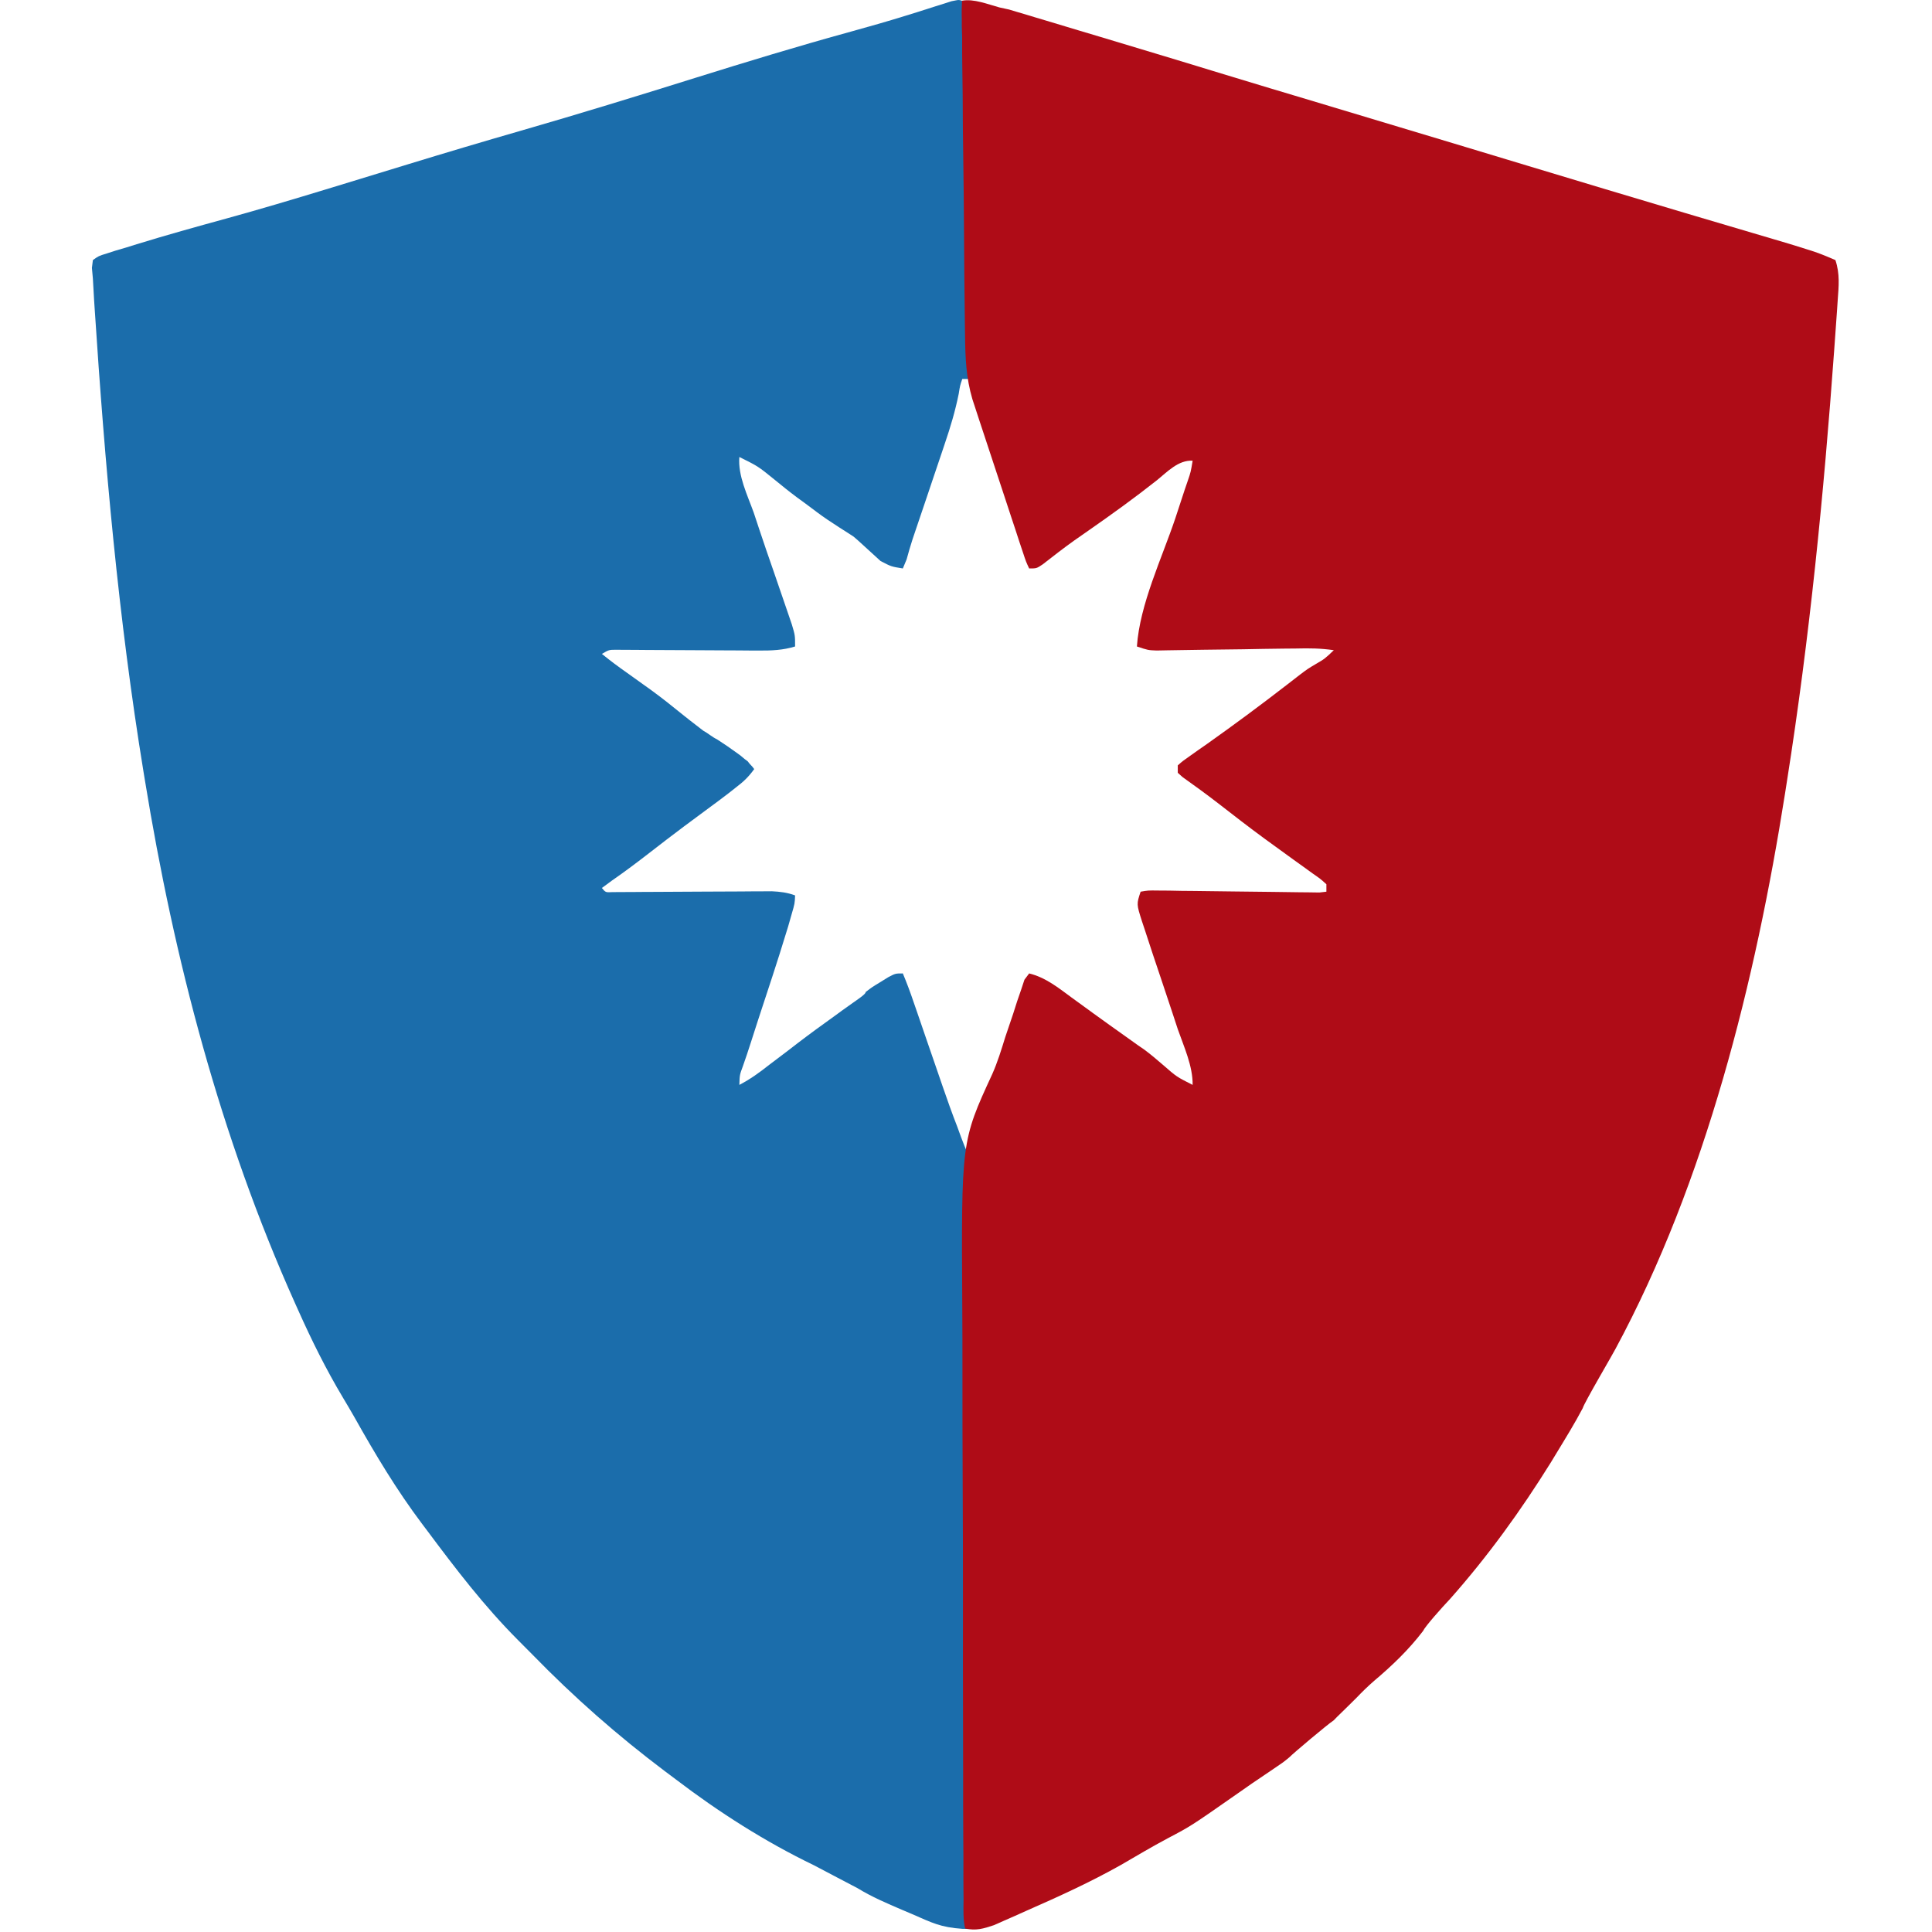
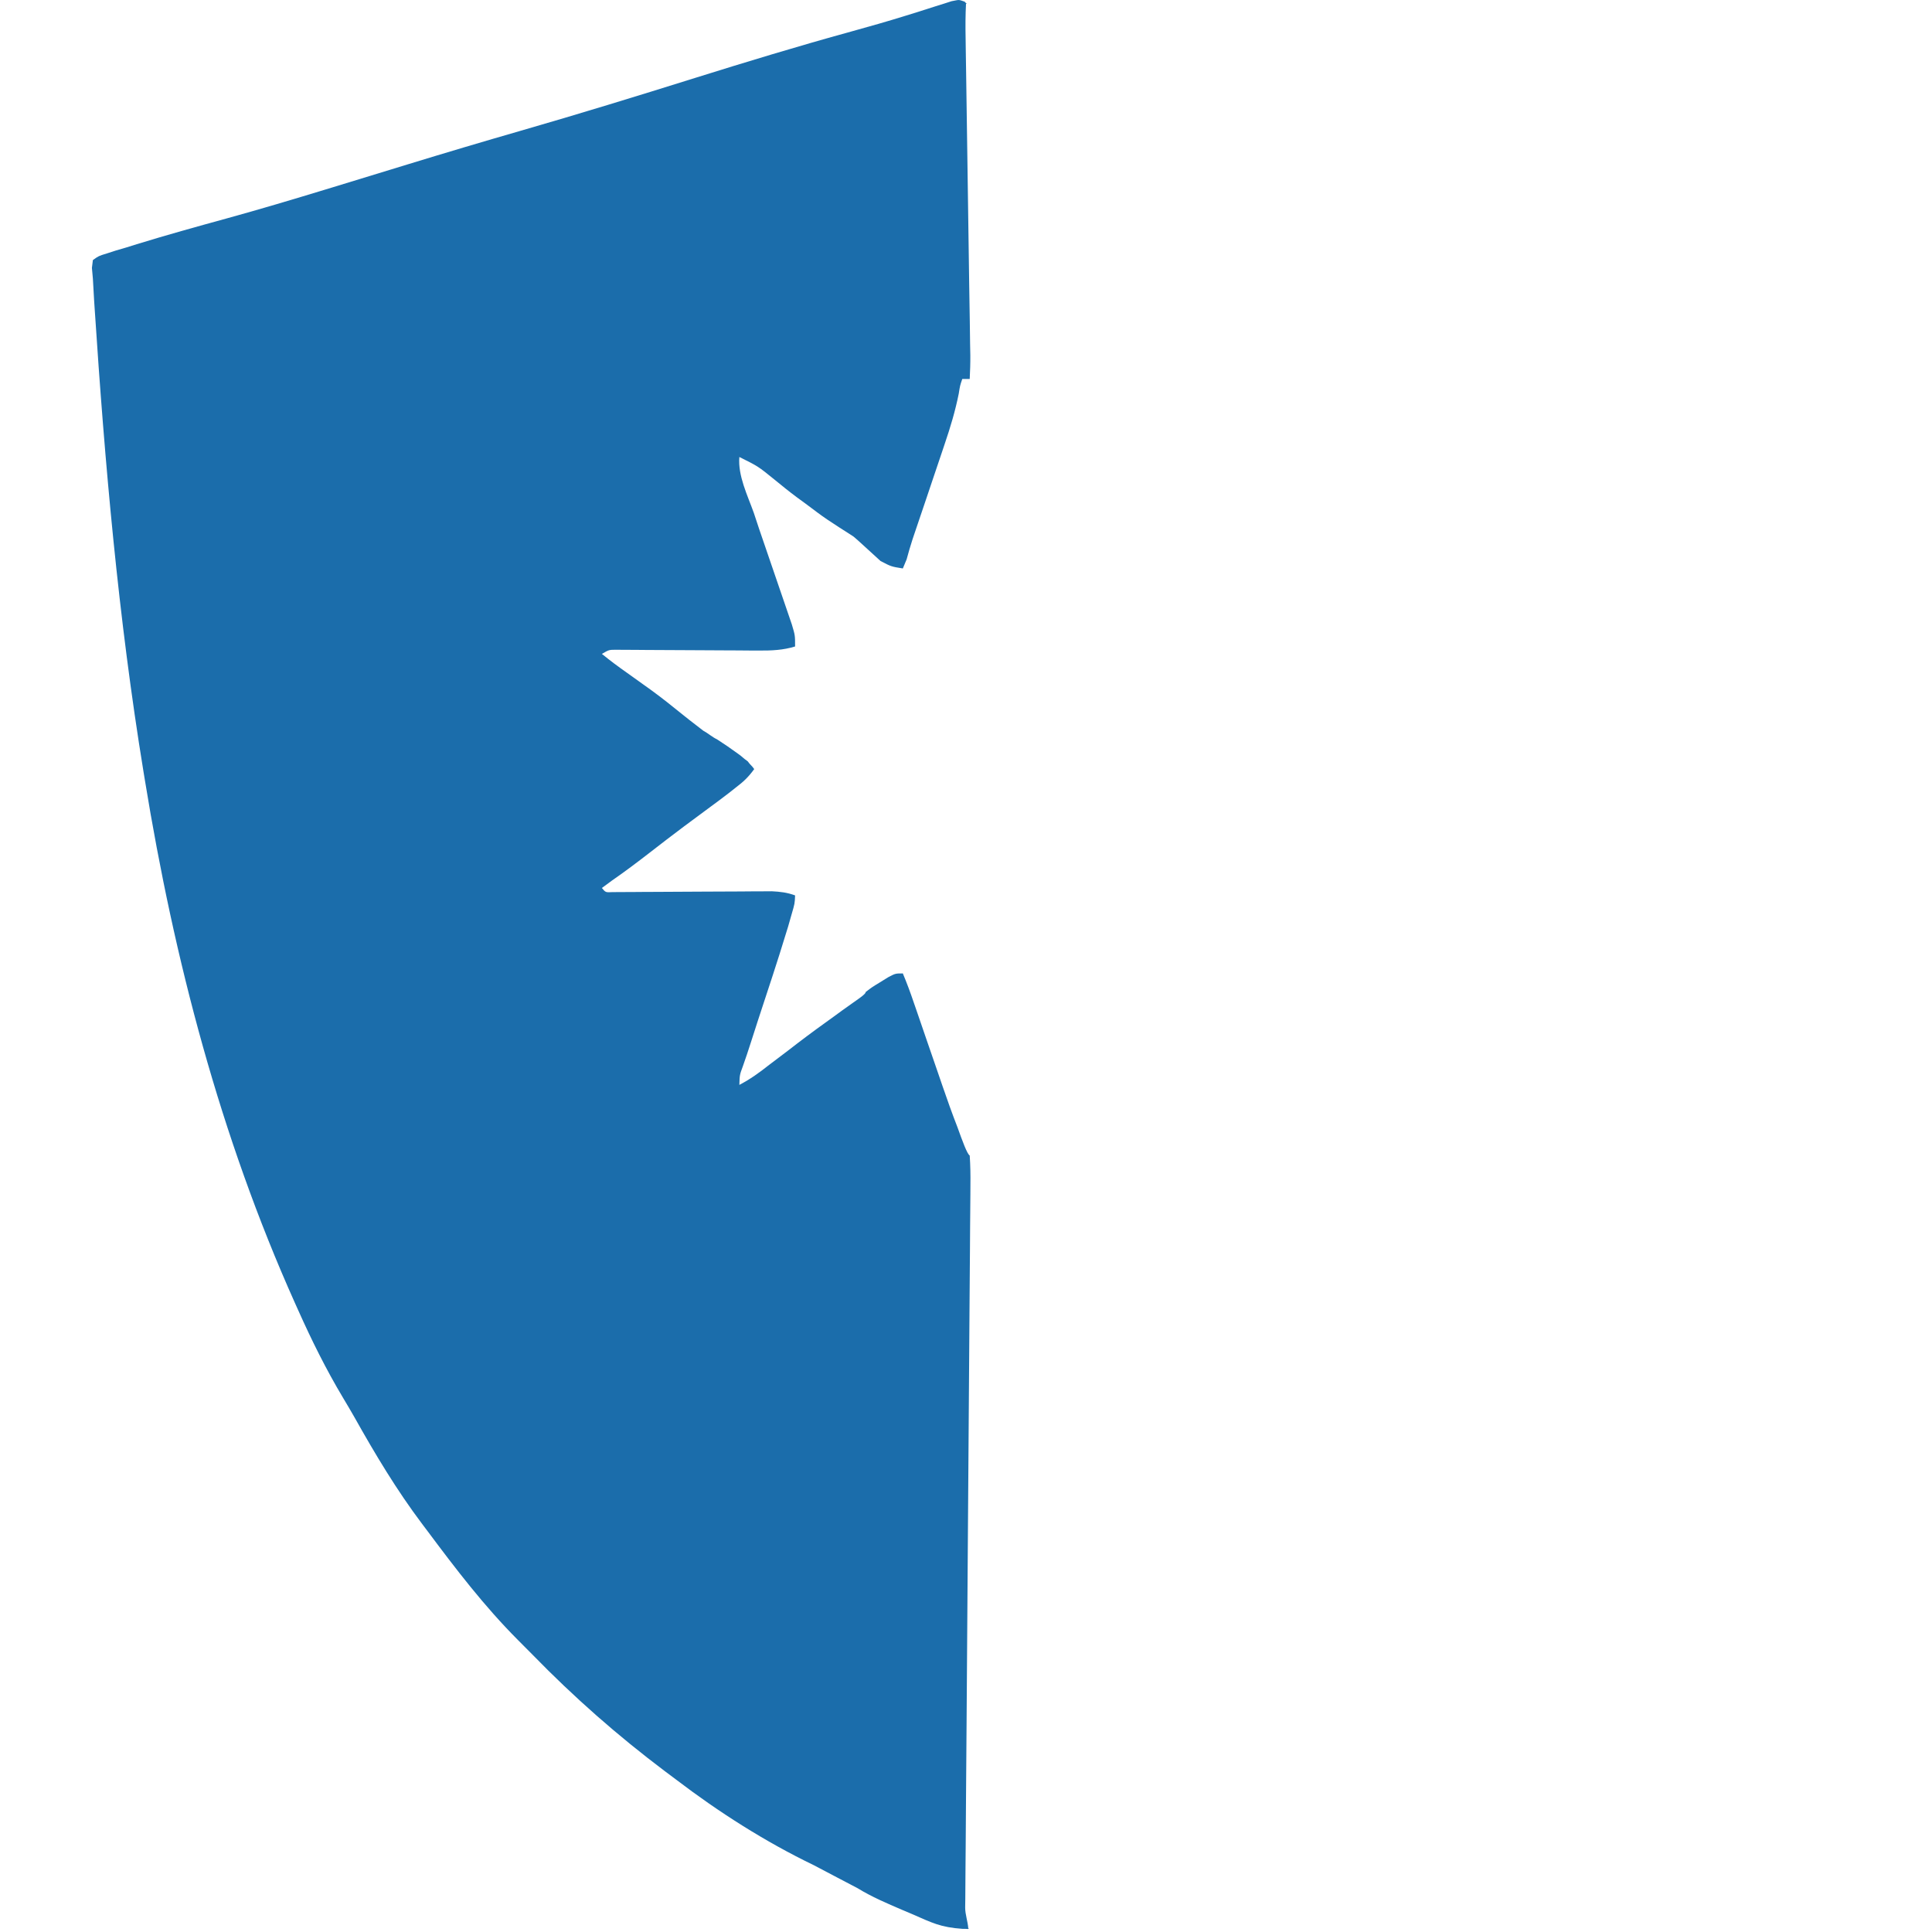
<svg xmlns="http://www.w3.org/2000/svg" version="1.1" width="520" height="520">
-   <path d="M -2.148 -0.483 C -2.808 -0.483 -1.32 0 -2 0 C -2.154 3.12 -2.169 6.152 -2.104 9.271 C -2.091 10.257 -2.078 11.242 -2.065 12.257 C -2.036 14.406 -2.003 16.555 -1.965 18.705 C -1.906 22.099 -1.859 25.493 -1.816 28.887 C -1.722 36.092 -1.612 43.296 -1.5 50.5 C -1.37 58.843 -1.247 67.186 -1.14 75.53 C -1.094 78.887 -1.036 82.244 -0.977 85.601 C -0.95 87.643 -0.923 89.686 -0.896 91.729 C -0.877 92.673 -0.857 93.617 -0.837 94.59 C -0.815 96.728 -0.895 98.865 -1 101 C -1.66 101 -2.32 101 -3 101 C -3.603 102.752 -3.603 102.752 -3.953 104.966 C -4.89 109.635 -6.217 114.04 -7.75 118.543 C -8.009 119.315 -8.268 120.087 -8.534 120.883 C -9.352 123.319 -10.176 125.753 -11 128.188 C -11.553 129.83 -12.105 131.473 -12.656 133.115 C -15.35 141.132 -15.35 141.132 -16.381 144.126 C -16.971 145.913 -17.476 147.727 -17.977 149.54 C -18.314 150.352 -18.652 151.164 -19 152 C -22.125 151.5 -22.125 151.5 -25 150 C -27.128 148.082 -31.566 143.952 -32.255 143.433 C -32.921 142.931 -38.758 139.402 -42 136.938 C -43.851 135.542 -45.706 134.156 -47.586 132.8 C -49.623 131.281 -51.574 129.708 -53.535 128.094 C -57.951 124.508 -57.951 124.508 -63 122 C -63.434 127.013 -60.794 132.323 -59.125 137 C -58.622 138.503 -58.123 140.006 -57.629 141.512 C -56.38 145.28 -55.086 149.031 -53.776 152.778 C -52.538 156.325 -51.322 159.879 -50.117 163.438 C -49.708 164.632 -49.3 165.827 -48.878 167.059 C -48 170 -48 170 -48 173 C -51.215 173.992 -54.321 174.12 -57.667 174.098 C -58.561 174.094 -59.455 174.091 -60.376 174.088 C -61.328 174.079 -62.281 174.071 -63.262 174.063 C -64.249 174.059 -65.236 174.055 -66.253 174.051 C -69.398 174.039 -72.543 174.02 -75.687 174 C -79.837 173.973 -83.987 173.953 -88.137 173.938 C -89.095 173.929 -90.053 173.921 -91.041 173.912 C -91.925 173.909 -92.81 173.906 -93.721 173.902 C -94.501 173.897 -95.281 173.892 -96.085 173.886 C -98.086 173.879 -98.086 173.879 -100 175 C -97.772 176.816 -95.537 178.477 -93.187 180.125 C -91.79 181.124 -90.392 182.124 -88.996 183.125 C -87.967 183.86 -87.967 183.86 -86.917 184.609 C -83.774 186.889 -80.751 189.314 -77.734 191.758 C -75.909 193.194 -77.832 191.728 -72.711 195.67 C -71.397 196.375 -70.347 197.361 -69 198 C -67.109 199.215 -65.255 200.49 -63.437 201.813 C -62.012 202.812 -62.204 202.889 -60.751 203.909 C -59.979 204.982 -59.787 204.905 -59 206 C -60.601 208.196 -61.874 209.383 -64 211 C -64.568 211.449 -65.136 211.898 -65.72 212.36 C -67.625 213.834 -69.557 215.264 -71.5 216.688 C -72.926 217.744 -74.352 218.801 -75.777 219.859 C -76.486 220.385 -77.195 220.91 -77.925 221.451 C -80.998 223.745 -84.032 226.088 -87.062 228.438 C -90.451 231.062 -93.848 233.628 -97.375 236.063 C -98.241 236.702 -99.107 237.341 -100 238 C -99.014 239.207 -99.014 239.207 -97.122 239.114 C -95.891 239.106 -95.891 239.106 -94.635 239.098 C -93.708 239.094 -92.78 239.091 -91.823 239.088 C -90.813 239.079 -89.803 239.071 -88.762 239.063 C -87.729 239.059 -86.697 239.055 -85.633 239.051 C -81.198 239.035 -76.763 239.007 -72.327 238.979 C -69.097 238.961 -65.867 238.949 -62.637 238.938 C -61.13 238.925 -61.13 238.925 -59.593 238.912 C -58.656 238.909 -57.719 238.906 -56.753 238.902 C -55.93 238.897 -55.107 238.892 -54.259 238.886 C -52.01 239 -50.114 239.216 -48 240 C -48.088 242.169 -48.088 242.169 -48.934 245.078 C -49.244 246.167 -49.555 247.255 -49.875 248.377 C -50.246 249.573 -50.617 250.768 -51 252 C -51.386 253.242 -51.771 254.484 -52.168 255.764 C -53.433 259.77 -54.745 263.761 -56.062 267.75 C -57.363 271.697 -58.655 275.646 -59.915 279.606 C -60.591 281.721 -61.293 283.828 -62.035 285.921 C -62.92 288.305 -62.92 288.305 -63 291 C -59.996 289.418 -57.654 287.721 -55 285.625 C -53.334 284.363 -51.667 283.101 -50 281.84 C -49.16 281.193 -48.319 280.545 -47.453 279.878 C -44.016 277.247 -40.518 274.708 -37 272.188 C -36.13 271.55 -36.13 271.55 -35.242 270.899 C -31.23 268 -29 266.68 -29 266 C -27.32 264.711 -27.32 264.711 -25.125 263.375 C -24.406 262.929 -23.686 262.483 -22.945 262.023 C -21 261 -21 261 -19 261 C -17.91 263.596 -16.965 266.15 -16.066 268.813 C -15.788 269.615 -15.509 270.417 -15.222 271.244 C -14.327 273.826 -13.445 276.413 -12.562 279 C -11.681 281.558 -10.798 284.114 -9.914 286.671 C -9.364 288.264 -8.816 289.858 -8.271 291.452 C -7.014 295.12 -5.715 298.754 -4.308 302.367 C -3 306 -1.68 309.66 -1 310 C -0.819 312.704 -0.774 315.305 -0.811 318.01 C -0.815 318.86 -0.818 319.709 -0.822 320.584 C -0.838 323.454 -0.867 326.322 -0.896 329.191 C -0.91 331.239 -0.923 333.287 -0.935 335.335 C -0.962 339.755 -0.996 344.176 -1.035 348.596 C -1.095 355.578 -1.141 362.559 -1.184 369.541 C -1.285 385.623 -1.407 401.704 -1.529 417.786 C -1.64 432.52 -1.747 447.254 -1.838 461.988 C -1.881 468.936 -1.934 475.885 -1.995 482.833 C -2.031 487.147 -2.058 491.46 -2.083 495.774 C -2.097 497.783 -2.114 499.791 -2.134 501.8 C -2.162 504.53 -2.177 507.26 -2.189 509.99 C -2.2 510.796 -2.211 511.601 -2.223 512.432 C -2.225 514.289 -1.512 516.172 -1.388 518.025 C -0.728 518.355 -2.286 518.074 -2.855 518.159 C -8.928 517.731 -11.085 516.54 -16.625 514.125 C -17.458 513.773 -18.29 513.421 -19.148 513.059 C -23.3 511.28 -27.346 509.565 -31.2 507.2 C -33.587 505.984 -39.912 502.606 -43 501 C -56.012 494.729 -68.533 486.744 -80 478 C -81.014 477.241 -82.029 476.481 -83.074 475.699 C -95.769 466.141 -107.524 455.806 -118.61 444.421 C -119.936 443.066 -121.278 441.726 -122.621 440.387 C -131.68 431.298 -139.344 421.267 -147 411 C -147.456 410.396 -147.911 409.793 -148.38 409.171 C -155.245 400.054 -160.996 390.435 -166.579 380.49 C -167.583 378.731 -168.609 376.985 -169.652 375.249 C -174.229 367.606 -178.116 359.747 -181.75 351.625 C -182.049 350.959 -182.349 350.294 -182.657 349.608 C -202.71 304.839 -215.128 257.302 -223 209 C -223.124 208.245 -223.248 207.49 -223.376 206.712 C -230.13 165.438 -233.795 123.817 -236.52 82.102 C -236.594 80.972 -236.594 80.972 -236.67 79.821 C -236.793 77.881 -236.897 75.941 -237 74 C -237.087 73.044 -237.173 72.089 -237.262 71.104 C -237.176 70.41 -237.089 69.716 -237 69 C -235.469 67.901 -235.469 67.901 -233.285 67.227 C -232.468 66.963 -231.65 66.7 -230.808 66.428 C -229.902 66.163 -228.996 65.898 -228.062 65.625 C -226.644 65.182 -226.644 65.182 -225.196 64.73 C -217.228 62.274 -209.191 60.044 -201.151 57.836 C -192.181 55.366 -183.275 52.71 -174.375 50 C -173.666 49.784 -172.957 49.568 -172.226 49.346 C -165.44 47.28 -158.657 45.202 -151.875 43.121 C -141.894 40.064 -131.893 37.089 -121.863 34.198 C -106.175 29.676 -90.581 24.881 -75 20 C -61.058 15.64 -47.104 11.393 -33.018 7.521 C -28.032 6.147 -23.068 4.732 -18.129 3.195 C -17.209 2.91 -16.289 2.625 -15.341 2.331 C -13.621 1.792 -11.904 1.246 -10.19 0.689 C -9.43 0.451 -8.67 0.214 -7.887 -0.031 C -7.229 -0.243 -6.571 -0.455 -5.893 -0.674 C -3.672 -1.057 -4.266 -1.21 -2.148 -0.483 Z" fill="#1B6DAB" transform="matrix(1, 0, 0, 1, 262, 1)" />
-   <path d="M -1.074 -0.806 C 2.092 -1.405 5.93 0.173 9 1 C 9.857 1.187 10.715 1.374 11.598 1.567 C 12.29 1.774 12.983 1.982 13.696 2.196 C 14.503 2.434 15.31 2.672 16.141 2.917 C 16.984 3.174 17.827 3.431 18.695 3.695 C 19.596 3.963 20.498 4.231 21.426 4.508 C 24.328 5.373 27.227 6.249 30.125 7.125 C 32.141 7.728 34.157 8.331 36.173 8.933 C 41.785 10.612 47.393 12.304 53 14 C 54.81 14.547 54.81 14.547 56.657 15.105 C 61.113 16.453 65.565 17.812 70.016 19.176 C 77.834 21.567 85.668 23.904 93.5 26.25 C 105.984 29.989 118.465 33.741 130.941 37.508 C 132.263 37.907 133.584 38.306 134.905 38.704 C 140.315 40.338 145.725 41.971 151.135 43.605 C 165.153 47.838 179.173 52.062 193.211 56.227 C 194.307 56.552 195.403 56.877 196.533 57.212 C 201.616 58.721 206.701 60.225 211.787 61.724 C 213.576 62.254 215.364 62.783 217.152 63.313 C 217.939 63.543 218.726 63.773 219.536 64.011 C 221.698 64.652 223.851 65.316 226 66 C 226.756 66.24 227.511 66.48 228.29 66.728 C 230.228 67.391 232.12 68.186 234 69 C 235.248 72.745 234.897 76.002 234.617 79.871 C 234.563 80.679 234.509 81.487 234.453 82.32 C 234.268 85.026 234.073 87.732 233.875 90.438 C 233.808 91.378 233.74 92.319 233.671 93.288 C 230.873 132.044 227.06 170.612 221 209 C 220.816 210.182 220.632 211.365 220.442 212.583 C 212.522 262.819 199.146 316.937 174.801 362.07 C 174.536 362.707 166.324 376.664 166 378 C 163.843 382.102 161.406 386.04 159 390 C 158.209 391.303 158.209 391.303 157.402 392.633 C 149.318 405.623 140.449 417.892 130.301 429.34 C 128.018 431.758 123.643 436.655 123 438 C 119.154 443.042 114.69 447.309 109.859 451.391 C 108.186 452.839 106.652 454.338 105.125 455.938 C 103 458 102.227 458.856 101 460 C 99.909 461.028 99.63 461.353 99 462 C 97.014 463.354 88.161 470.823 87 472 C 85.375 473.34 85.375 473.34 83 474.938 C 81.641 475.86 81.641 475.86 80.254 476.801 C 79.18 477.527 78.106 478.252 77 479 C 75.695 479.908 74.392 480.818 73.09 481.73 C 60.542 490.497 60.542 490.497 54.332 493.762 C 50.061 496.03 45.905 498.511 41.723 500.938 C 33.468 505.591 24.857 509.505 16.188 513.313 C 15.178 513.767 14.168 514.221 13.127 514.689 C 12.15 515.118 11.174 515.547 10.168 515.988 C 8.857 516.569 8.857 516.569 7.52 517.161 C 4.666 518.111 2.705 518.716 -0.255 518.051 C -0.809 515.289 -0.687 513.053 -0.655 510.265 C -0.665 509.433 -0.675 508.6 -0.685 507.742 C -0.712 504.924 -0.703 502.106 -0.695 499.287 C -0.706 497.277 -0.72 495.267 -0.736 493.256 C -0.772 487.767 -0.775 482.278 -0.77 476.789 C -0.769 472.198 -0.783 467.608 -0.796 463.017 C -0.826 452.162 -0.829 441.307 -0.817 430.451 C -0.804 419.3 -0.839 408.149 -0.898 396.997 C -0.946 387.404 -0.963 377.811 -0.956 368.217 C -0.952 362.497 -0.96 356.778 -0.999 351.058 C -1.278 306.177 -1.278 306.177 7.057 288.117 C 8.507 284.862 9.521 281.52 10.574 278.117 C 11.277 276.036 11.981 273.955 12.688 271.875 C 13.039 270.774 13.39 269.673 13.752 268.539 C 14.106 267.513 14.46 266.487 14.824 265.43 C 15.274 264.072 15.274 264.072 15.733 262.687 C 16.151 262.13 16.569 261.574 17 261 C 21.404 262.074 24.838 264.846 28.438 267.5 C 29.682 268.404 30.927 269.307 32.172 270.211 C 32.805 270.673 33.439 271.136 34.092 271.612 C 37.108 273.806 40.149 275.964 43.188 278.125 C 44.233 278.87 45.278 279.615 46.355 280.383 C 46.895 280.753 47.434 281.123 47.99 281.505 C 49.726 282.796 51.379 284.196 53.014 285.612 C 56.688 288.822 56.688 288.822 61 291 C 61.056 285.905 58.665 280.769 57 276 C 56.507 274.51 56.017 273.019 55.531 271.527 C 54.547 268.523 53.546 265.525 52.531 262.531 C 51.014 258.05 49.516 253.564 48.063 249.063 C 47.839 248.394 47.615 247.726 47.385 247.037 C 45.885 242.344 45.885 242.344 47 239 C 49.018 238.653 49.018 238.653 51.703 238.691 C 53.205 238.701 53.205 238.701 54.737 238.711 C 55.825 238.733 56.914 238.755 58.035 238.777 C 59.144 238.786 60.252 238.795 61.394 238.805 C 64.95 238.835 68.506 238.885 72.063 238.938 C 75.622 238.985 79.182 239.028 82.742 239.06 C 84.962 239.08 87.182 239.109 89.402 239.15 C 90.899 239.164 90.899 239.164 92.426 239.179 C 93.311 239.193 94.196 239.206 95.109 239.22 C 95.733 239.148 96.357 239.075 97 239 C 97 238.34 97 237.68 97 237 C 95.407 235.553 95.407 235.553 93.301 234.094 C 92.51 233.519 91.719 232.945 90.904 232.354 C 89.621 231.436 89.621 231.436 88.313 230.5 C 86.562 229.23 84.812 227.959 83.063 226.688 C 82.199 226.061 81.335 225.435 80.445 224.789 C 76.153 221.649 71.956 218.389 67.758 215.125 C 64.652 212.732 61.491 210.424 58.293 208.156 C 57.653 207.584 57.653 207.584 57 207 C 57 206.34 57 205.68 57 205 C 58.383 203.786 58.383 203.786 60.34 202.418 C 61.065 201.904 61.791 201.391 62.538 200.861 C 63.726 200.033 63.726 200.033 64.938 199.188 C 72.159 194.069 79.251 188.819 86.252 183.403 C 86.905 182.899 87.558 182.395 88.23 181.875 C 88.791 181.439 89.352 181.004 89.93 180.555 C 92 179 92 179 94.15 177.724 C 96.545 176.329 96.545 176.329 99 174 C 95.488 173.483 92.39 173.455 88.852 173.547 C 87.183 173.561 87.183 173.561 85.48 173.576 C 81.861 173.611 78.244 173.679 74.625 173.75 C 71.042 173.8 67.46 173.843 63.877 173.882 C 61.632 173.908 59.387 173.943 57.143 173.985 C 55.608 174.009 55.608 174.009 54.042 174.034 C 53.139 174.051 52.236 174.069 51.306 174.087 C 49 174 49 174 46 173 C 46.767 161.657 52.74 149.223 56.34 138.501 C 57.198 135.936 58.036 133.365 58.871 130.793 C 59.145 129.994 59.419 129.196 59.701 128.373 C 60.494 126.046 60.494 126.046 61 123 C 57.138 122.765 54.146 126.038 51.313 128.313 C 45.386 133 39.288 137.393 33.089 141.712 C 32.414 142.184 31.739 142.655 31.043 143.141 C 30.381 143.603 29.719 144.065 29.037 144.541 C 26.186 146.583 23.419 148.729 20.657 150.89 C 19 152 19 152 17 152 C 16.159 150.211 16.159 150.211 15.32 147.673 C 15.003 146.728 14.686 145.783 14.36 144.81 C 14.023 143.776 13.687 142.741 13.34 141.676 C 12.815 140.095 12.815 140.095 12.279 138.483 C 11.538 136.246 10.801 134.007 10.068 131.767 C 8.947 128.342 7.814 124.922 6.678 121.502 C 5.96 119.331 5.243 117.16 4.527 114.988 C 4.189 113.964 3.85 112.94 3.501 111.885 C 3.188 110.924 2.874 109.964 2.551 108.974 C 2.275 108.132 1.999 107.291 1.714 106.424 C 0.019 100.672 -0.187 95.29 -0.256 89.329 C -0.271 88.361 -0.286 87.393 -0.301 86.395 C -0.426 77.535 -0.495 68.674 -0.548 59.814 C -0.584 53.857 -0.638 47.903 -0.734 41.947 C -0.826 36.19 -0.875 30.434 -0.893 24.676 C -0.907 22.476 -0.937 20.276 -0.982 18.076 C -1.042 15.014 -1.047 11.957 -1.038 8.895 C -1.068 7.974 -1.099 7.052 -1.131 6.103 C -1.089 3.605 -1.25 2.799 -1.074 -0.806 Z" fill="#AF0C17" transform="matrix(1, 0, 0, 1, 260, 1)" />
+   <path d="M -2.148 -0.483 C -2.808 -0.483 -1.32 0 -2 0 C -2.154 3.12 -2.169 6.152 -2.104 9.271 C -2.091 10.257 -2.078 11.242 -2.065 12.257 C -2.036 14.406 -2.003 16.555 -1.965 18.705 C -1.906 22.099 -1.859 25.493 -1.816 28.887 C -1.722 36.092 -1.612 43.296 -1.5 50.5 C -1.37 58.843 -1.247 67.186 -1.14 75.53 C -1.094 78.887 -1.036 82.244 -0.977 85.601 C -0.95 87.643 -0.923 89.686 -0.896 91.729 C -0.877 92.673 -0.857 93.617 -0.837 94.59 C -0.815 96.728 -0.895 98.865 -1 101 C -1.66 101 -2.32 101 -3 101 C -3.603 102.752 -3.603 102.752 -3.953 104.966 C -4.89 109.635 -6.217 114.04 -7.75 118.543 C -8.009 119.315 -8.268 120.087 -8.534 120.883 C -9.352 123.319 -10.176 125.753 -11 128.188 C -11.553 129.83 -12.105 131.473 -12.656 133.115 C -15.35 141.132 -15.35 141.132 -16.381 144.126 C -16.971 145.913 -17.476 147.727 -17.977 149.54 C -18.314 150.352 -18.652 151.164 -19 152 C -22.125 151.5 -22.125 151.5 -25 150 C -27.128 148.082 -31.566 143.952 -32.255 143.433 C -32.921 142.931 -38.758 139.402 -42 136.938 C -43.851 135.542 -45.706 134.156 -47.586 132.8 C -49.623 131.281 -51.574 129.708 -53.535 128.094 C -57.951 124.508 -57.951 124.508 -63 122 C -63.434 127.013 -60.794 132.323 -59.125 137 C -58.622 138.503 -58.123 140.006 -57.629 141.512 C -52.538 156.325 -51.322 159.879 -50.117 163.438 C -49.708 164.632 -49.3 165.827 -48.878 167.059 C -48 170 -48 170 -48 173 C -51.215 173.992 -54.321 174.12 -57.667 174.098 C -58.561 174.094 -59.455 174.091 -60.376 174.088 C -61.328 174.079 -62.281 174.071 -63.262 174.063 C -64.249 174.059 -65.236 174.055 -66.253 174.051 C -69.398 174.039 -72.543 174.02 -75.687 174 C -79.837 173.973 -83.987 173.953 -88.137 173.938 C -89.095 173.929 -90.053 173.921 -91.041 173.912 C -91.925 173.909 -92.81 173.906 -93.721 173.902 C -94.501 173.897 -95.281 173.892 -96.085 173.886 C -98.086 173.879 -98.086 173.879 -100 175 C -97.772 176.816 -95.537 178.477 -93.187 180.125 C -91.79 181.124 -90.392 182.124 -88.996 183.125 C -87.967 183.86 -87.967 183.86 -86.917 184.609 C -83.774 186.889 -80.751 189.314 -77.734 191.758 C -75.909 193.194 -77.832 191.728 -72.711 195.67 C -71.397 196.375 -70.347 197.361 -69 198 C -67.109 199.215 -65.255 200.49 -63.437 201.813 C -62.012 202.812 -62.204 202.889 -60.751 203.909 C -59.979 204.982 -59.787 204.905 -59 206 C -60.601 208.196 -61.874 209.383 -64 211 C -64.568 211.449 -65.136 211.898 -65.72 212.36 C -67.625 213.834 -69.557 215.264 -71.5 216.688 C -72.926 217.744 -74.352 218.801 -75.777 219.859 C -76.486 220.385 -77.195 220.91 -77.925 221.451 C -80.998 223.745 -84.032 226.088 -87.062 228.438 C -90.451 231.062 -93.848 233.628 -97.375 236.063 C -98.241 236.702 -99.107 237.341 -100 238 C -99.014 239.207 -99.014 239.207 -97.122 239.114 C -95.891 239.106 -95.891 239.106 -94.635 239.098 C -93.708 239.094 -92.78 239.091 -91.823 239.088 C -90.813 239.079 -89.803 239.071 -88.762 239.063 C -87.729 239.059 -86.697 239.055 -85.633 239.051 C -81.198 239.035 -76.763 239.007 -72.327 238.979 C -69.097 238.961 -65.867 238.949 -62.637 238.938 C -61.13 238.925 -61.13 238.925 -59.593 238.912 C -58.656 238.909 -57.719 238.906 -56.753 238.902 C -55.93 238.897 -55.107 238.892 -54.259 238.886 C -52.01 239 -50.114 239.216 -48 240 C -48.088 242.169 -48.088 242.169 -48.934 245.078 C -49.244 246.167 -49.555 247.255 -49.875 248.377 C -50.246 249.573 -50.617 250.768 -51 252 C -51.386 253.242 -51.771 254.484 -52.168 255.764 C -53.433 259.77 -54.745 263.761 -56.062 267.75 C -57.363 271.697 -58.655 275.646 -59.915 279.606 C -60.591 281.721 -61.293 283.828 -62.035 285.921 C -62.92 288.305 -62.92 288.305 -63 291 C -59.996 289.418 -57.654 287.721 -55 285.625 C -53.334 284.363 -51.667 283.101 -50 281.84 C -49.16 281.193 -48.319 280.545 -47.453 279.878 C -44.016 277.247 -40.518 274.708 -37 272.188 C -36.13 271.55 -36.13 271.55 -35.242 270.899 C -31.23 268 -29 266.68 -29 266 C -27.32 264.711 -27.32 264.711 -25.125 263.375 C -24.406 262.929 -23.686 262.483 -22.945 262.023 C -21 261 -21 261 -19 261 C -17.91 263.596 -16.965 266.15 -16.066 268.813 C -15.788 269.615 -15.509 270.417 -15.222 271.244 C -14.327 273.826 -13.445 276.413 -12.562 279 C -11.681 281.558 -10.798 284.114 -9.914 286.671 C -9.364 288.264 -8.816 289.858 -8.271 291.452 C -7.014 295.12 -5.715 298.754 -4.308 302.367 C -3 306 -1.68 309.66 -1 310 C -0.819 312.704 -0.774 315.305 -0.811 318.01 C -0.815 318.86 -0.818 319.709 -0.822 320.584 C -0.838 323.454 -0.867 326.322 -0.896 329.191 C -0.91 331.239 -0.923 333.287 -0.935 335.335 C -0.962 339.755 -0.996 344.176 -1.035 348.596 C -1.095 355.578 -1.141 362.559 -1.184 369.541 C -1.285 385.623 -1.407 401.704 -1.529 417.786 C -1.64 432.52 -1.747 447.254 -1.838 461.988 C -1.881 468.936 -1.934 475.885 -1.995 482.833 C -2.031 487.147 -2.058 491.46 -2.083 495.774 C -2.097 497.783 -2.114 499.791 -2.134 501.8 C -2.162 504.53 -2.177 507.26 -2.189 509.99 C -2.2 510.796 -2.211 511.601 -2.223 512.432 C -2.225 514.289 -1.512 516.172 -1.388 518.025 C -0.728 518.355 -2.286 518.074 -2.855 518.159 C -8.928 517.731 -11.085 516.54 -16.625 514.125 C -17.458 513.773 -18.29 513.421 -19.148 513.059 C -23.3 511.28 -27.346 509.565 -31.2 507.2 C -33.587 505.984 -39.912 502.606 -43 501 C -56.012 494.729 -68.533 486.744 -80 478 C -81.014 477.241 -82.029 476.481 -83.074 475.699 C -95.769 466.141 -107.524 455.806 -118.61 444.421 C -119.936 443.066 -121.278 441.726 -122.621 440.387 C -131.68 431.298 -139.344 421.267 -147 411 C -147.456 410.396 -147.911 409.793 -148.38 409.171 C -155.245 400.054 -160.996 390.435 -166.579 380.49 C -167.583 378.731 -168.609 376.985 -169.652 375.249 C -174.229 367.606 -178.116 359.747 -181.75 351.625 C -182.049 350.959 -182.349 350.294 -182.657 349.608 C -202.71 304.839 -215.128 257.302 -223 209 C -223.124 208.245 -223.248 207.49 -223.376 206.712 C -230.13 165.438 -233.795 123.817 -236.52 82.102 C -236.594 80.972 -236.594 80.972 -236.67 79.821 C -236.793 77.881 -236.897 75.941 -237 74 C -237.087 73.044 -237.173 72.089 -237.262 71.104 C -237.176 70.41 -237.089 69.716 -237 69 C -235.469 67.901 -235.469 67.901 -233.285 67.227 C -232.468 66.963 -231.65 66.7 -230.808 66.428 C -229.902 66.163 -228.996 65.898 -228.062 65.625 C -226.644 65.182 -226.644 65.182 -225.196 64.73 C -217.228 62.274 -209.191 60.044 -201.151 57.836 C -192.181 55.366 -183.275 52.71 -174.375 50 C -173.666 49.784 -172.957 49.568 -172.226 49.346 C -165.44 47.28 -158.657 45.202 -151.875 43.121 C -141.894 40.064 -131.893 37.089 -121.863 34.198 C -106.175 29.676 -90.581 24.881 -75 20 C -61.058 15.64 -47.104 11.393 -33.018 7.521 C -28.032 6.147 -23.068 4.732 -18.129 3.195 C -17.209 2.91 -16.289 2.625 -15.341 2.331 C -13.621 1.792 -11.904 1.246 -10.19 0.689 C -9.43 0.451 -8.67 0.214 -7.887 -0.031 C -7.229 -0.243 -6.571 -0.455 -5.893 -0.674 C -3.672 -1.057 -4.266 -1.21 -2.148 -0.483 Z" fill="#1B6DAB" transform="matrix(1, 0, 0, 1, 262, 1)" />
</svg>